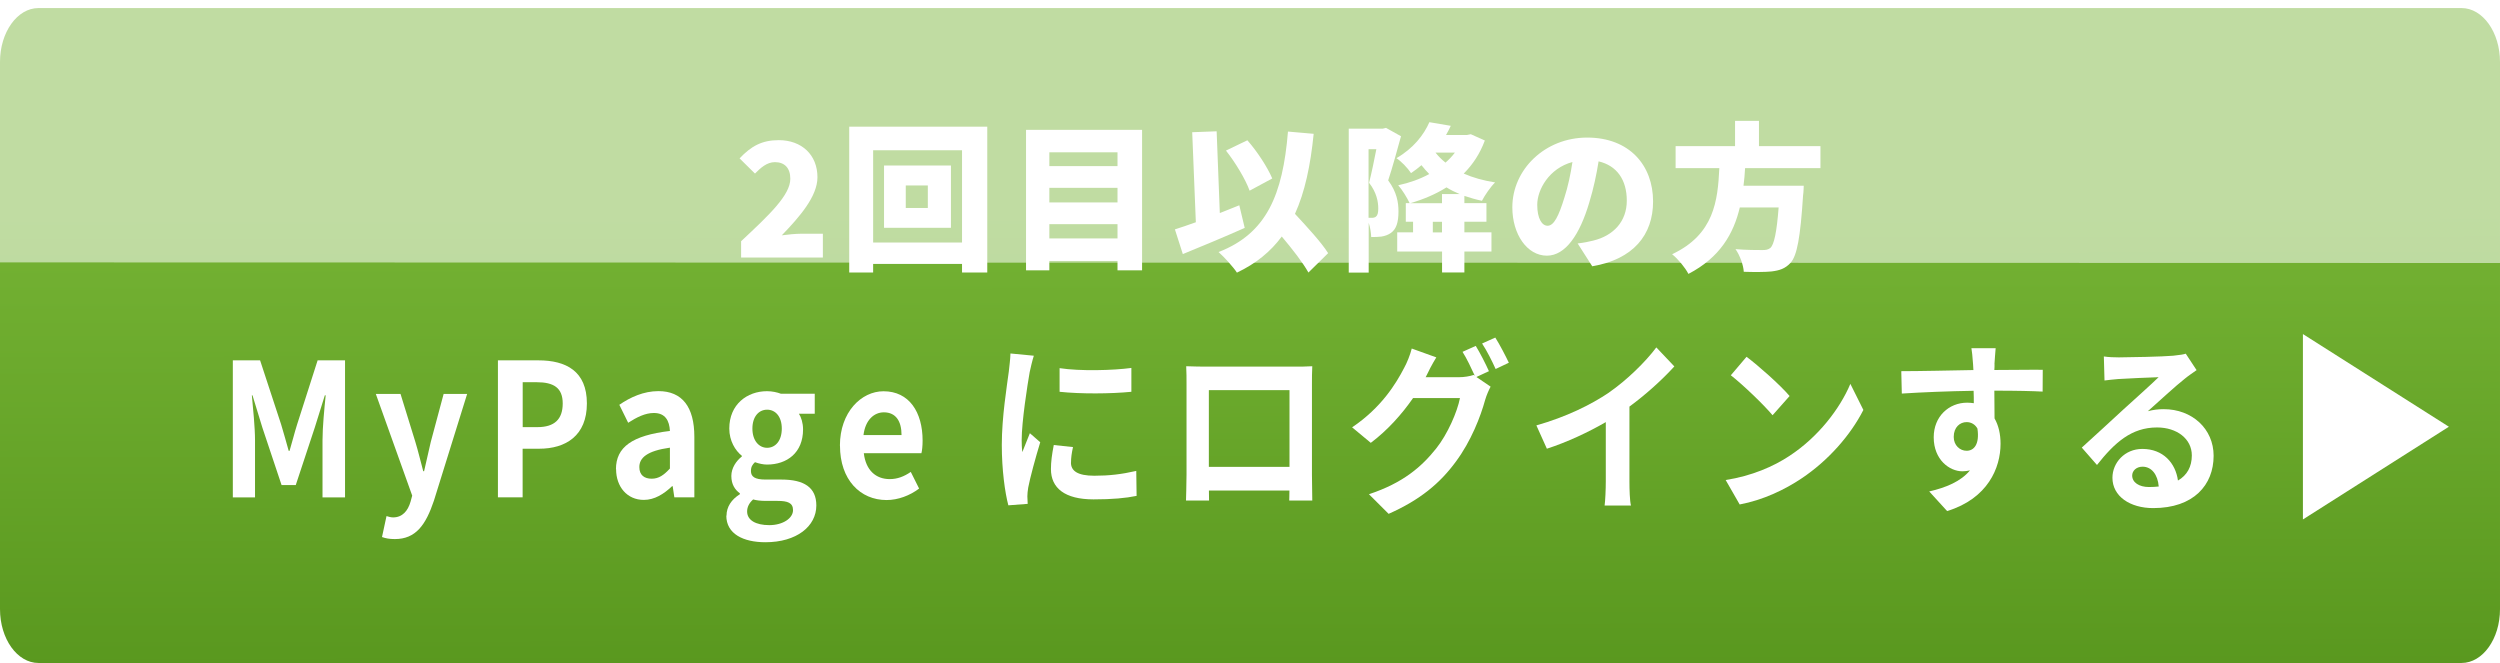
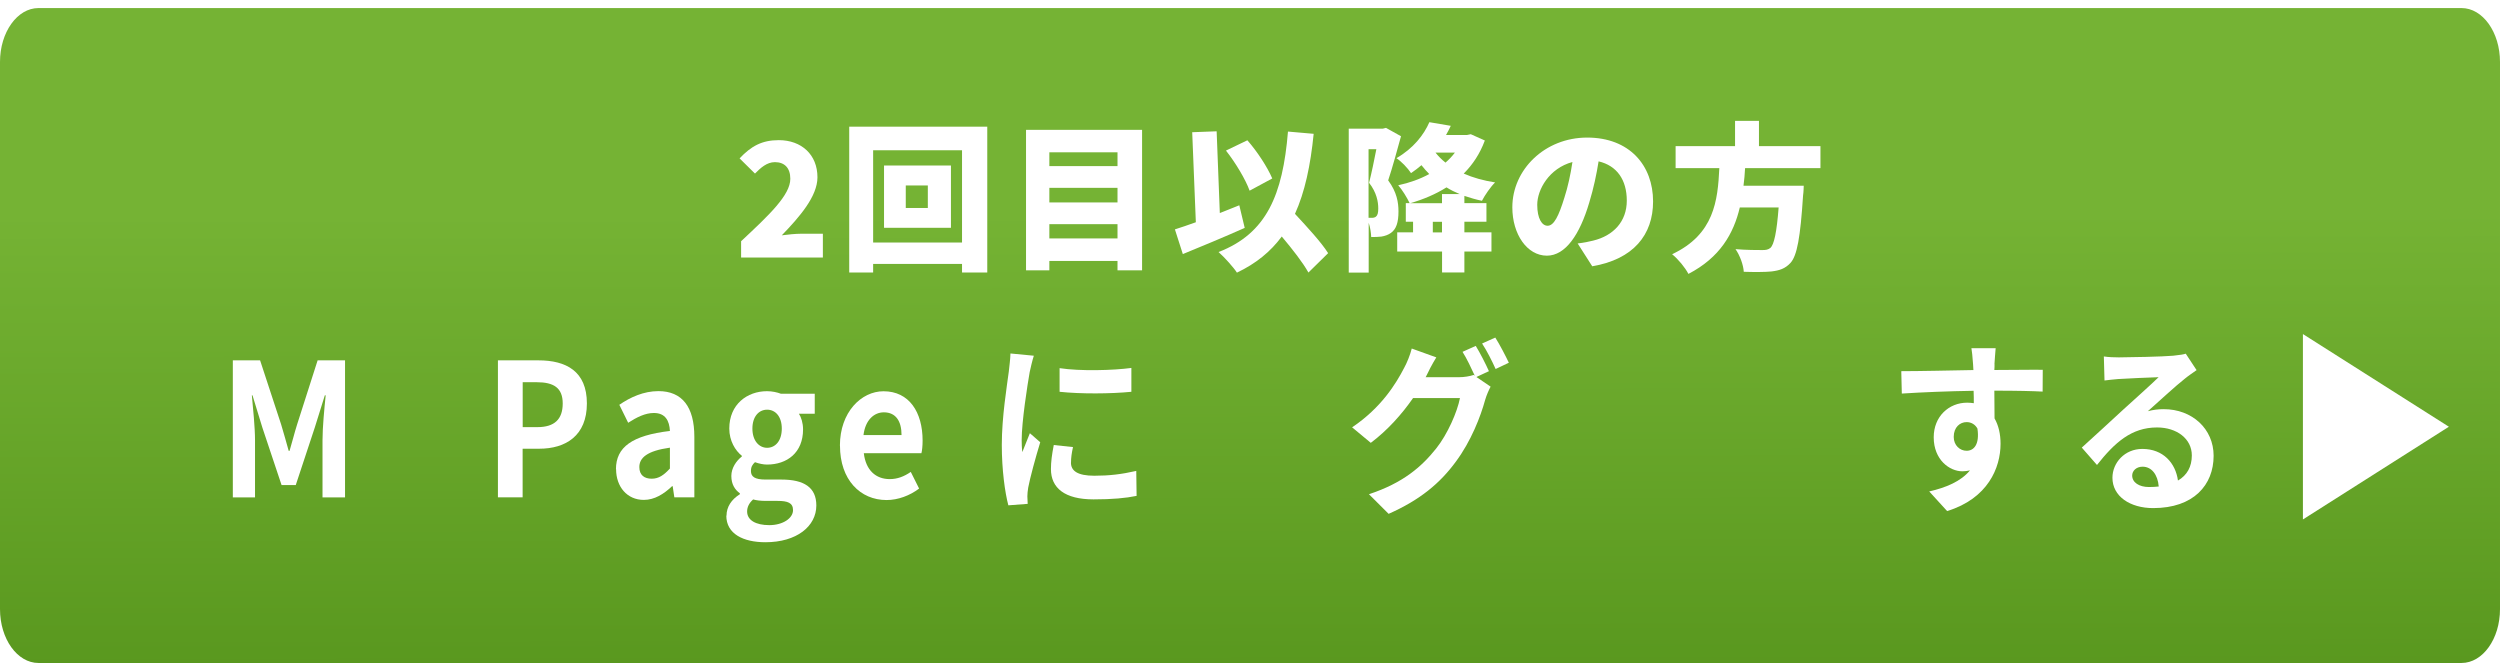
<svg xmlns="http://www.w3.org/2000/svg" id="_レイヤー_2" width="378.52" height="100.38" viewBox="0 0 378.52 100.38">
  <defs>
    <style>.cls-1,.cls-2{fill:#fff;}.cls-3{mask:url(#mask);}.cls-2{opacity:.54;}.cls-4{fill:none;}.cls-5{fill:url(#_名称未設定グラデーション_87);}.cls-6{fill:url(#_白黒グラデーション);}.cls-7{filter:url(#luminosity-noclip);}</style>
    <linearGradient id="_名称未設定グラデーション_87" x1="189.24" y1="32.2" x2="189.34" y2="121.28" gradientUnits="userSpaceOnUse">
      <stop offset="0" stop-color="#75b334" />
      <stop offset=".97" stop-color="#529119" />
      <stop offset=".97" stop-color="#528a18" />
      <stop offset="1" stop-color="#526118" />
    </linearGradient>
    <filter id="luminosity-noclip" x="-7.35" y="-10.55" width="404.09" height="58.06" color-interpolation-filters="sRGB" filterUnits="userSpaceOnUse">
      <feFlood flood-color="#fff" result="bg" />
      <feBlend in="SourceGraphic" in2="bg" />
    </filter>
    <linearGradient id="_白黒グラデーション" x1="194.7" y1="-3.57" x2="194.7" y2="38.78" gradientUnits="userSpaceOnUse">
      <stop offset="0" stop-color="#fff" />
      <stop offset="1" stop-color="#000" />
    </linearGradient>
    <mask id="mask" x="-7.35" y="-10.55" width="404.09" height="58.06" maskUnits="userSpaceOnUse">
      <g class="cls-7">
        <rect class="cls-6" x="-7.35" y="-10.55" width="404.09" height="58.06" />
      </g>
    </mask>
  </defs>
  <g id="_固定ボタン">
    <path class="cls-5" d="M378.52,92.22c0,4.51-2.61,8.16-5.83,8.16H5.83c-3.22,0-5.83-3.65-5.83-8.16V9.38C0,4.88,2.61,1.22,5.83,1.22h366.86c3.22,0,5.83,3.66,5.83,8.16v82.83Z" />
    <g class="cls-3">
-       <path class="cls-2" d="M378.52,39.82V6.55c0-3.62-2.61-6.55-5.83-6.55H5.83C2.61,0,0,2.93,0,6.55v33.18l378.52.09Z" />
-     </g>
+       </g>
    <polygon class="cls-1" points="370.78 64.61 348.68 50.58 348.68 78.65 370.78 64.61" />
    <path class="cls-1" d="M35.23,54.56h4.15l3.19,9.72c.4,1.29.76,2.66,1.14,3.98h.13c.4-1.32.73-2.69,1.14-3.98l3.11-9.72h4.15v20.75h-3.41v-8.65c0-1.96.28-4.84.48-6.8h-.13l-1.52,4.87-2.88,8.71h-2.15l-2.91-8.71-1.49-4.87h-.1c.18,1.96.48,4.84.48,6.8v8.65h-3.36v-20.75Z" />
-     <path class="cls-1" d="M57.84,81.3l.68-3.16c.25.08.66.2.99.2,1.44,0,2.25-1.01,2.65-2.38l.25-.92-5.51-15.4h3.74l2.25,7.28c.43,1.4.78,2.91,1.19,4.42h.13c.33-1.46.68-2.97,1.01-4.42l1.95-7.28h3.56l-5.03,16.16c-1.24,3.7-2.76,5.82-5.92,5.82-.83,0-1.39-.11-1.95-.31Z" />
    <path class="cls-1" d="M75.39,54.56h6.14c4.15,0,7.33,1.62,7.33,6.52s-3.21,6.86-7.23,6.86h-2.5v7.36h-3.74v-20.75ZM81.38,64.67c2.58,0,3.82-1.2,3.82-3.58s-1.37-3.22-3.94-3.22h-2.12v6.8h2.25Z" />
    <path class="cls-1" d="M93.26,71.05c0-3.36,2.45-5.12,8.17-5.8-.08-1.54-.68-2.72-2.43-2.72-1.31,0-2.58.64-3.89,1.48l-1.34-2.72c1.67-1.15,3.69-2.07,5.92-2.07,3.59,0,5.44,2.38,5.44,6.92v9.16h-3.03l-.25-1.68h-.1c-1.24,1.18-2.65,2.07-4.27,2.07-2.53,0-4.2-1.99-4.2-4.65ZM101.43,70.94v-3.16c-3.46.48-4.63,1.54-4.63,2.94,0,1.23.78,1.76,1.87,1.76s1.85-.56,2.76-1.54Z" />
    <path class="cls-1" d="M110,78.08c0-1.32.73-2.44,2.02-3.25v-.14c-.73-.53-1.29-1.34-1.29-2.63,0-1.18.73-2.27,1.59-2.94v-.11c-.99-.78-1.9-2.27-1.9-4.12,0-3.67,2.71-5.66,5.71-5.66.78,0,1.54.17,2.12.39h5.11v3.02h-2.4c.35.53.63,1.4.63,2.38,0,3.53-2.43,5.32-5.46,5.32-.56,0-1.21-.14-1.82-.36-.38.36-.61.7-.61,1.34,0,.84.56,1.29,2.22,1.29h2.4c3.41,0,5.28,1.18,5.28,3.92,0,3.16-2.98,5.57-7.71,5.57-3.34,0-5.92-1.26-5.92-4.03ZM120.07,77.24c0-1.12-.83-1.4-2.35-1.4h-1.72c-.86,0-1.47-.08-1.97-.22-.63.56-.91,1.18-.91,1.82,0,1.32,1.31,2.07,3.36,2.07s3.59-1.04,3.59-2.27ZM118.37,64.89c0-1.82-.96-2.86-2.22-2.86s-2.23,1.04-2.23,2.86.99,2.91,2.23,2.91,2.22-1.04,2.22-2.91Z" />
    <path class="cls-1" d="M127.17,67.47c0-5.07,3.24-8.23,6.6-8.23,3.89,0,5.92,3.16,5.92,7.48,0,.78-.08,1.54-.18,1.9h-8.72c.3,2.58,1.82,3.92,3.92,3.92,1.16,0,2.17-.39,3.19-1.09l1.26,2.52c-1.39,1.06-3.19,1.74-4.93,1.74-3.97,0-7.05-3.05-7.05-8.23ZM136.5,65.87c0-2.1-.86-3.44-2.68-3.44-1.49,0-2.81,1.18-3.08,3.44h5.76Z" />
    <path class="cls-1" d="M155.9,56.35c-.33,1.88-1.21,7.48-1.21,10.28,0,.53.02,1.26.1,1.82.38-.95.78-1.93,1.14-2.86l1.57,1.37c-.71,2.32-1.54,5.38-1.82,6.86-.08.42-.13,1.04-.13,1.32,0,.31.03.76.05,1.15l-2.93.22c-.51-1.93-.99-5.35-.99-9.16,0-4.2.78-8.93,1.06-11.09.08-.78.23-1.85.25-2.74l3.54.34c-.2.59-.53,1.99-.63,2.49ZM162.15,70.04c0,1.23.96,1.99,3.54,1.99,2.25,0,4.12-.22,6.35-.73l.05,3.78c-1.64.34-3.67.53-6.52.53-4.35,0-6.45-1.71-6.45-4.59,0-1.09.15-2.21.43-3.64l2.91.31c-.2.92-.3,1.6-.3,2.35ZM171.3,55.71v3.61c-3.11.31-7.69.34-10.87,0v-3.58c3.11.48,8.14.34,10.87-.03Z" />
-     <path class="cls-1" d="M182.28,55.51h13.91c.63,0,1.59,0,2.5-.06-.05.84-.05,1.88-.05,2.72v13.72c0,1.09.05,3.78.05,3.89h-3.49c0-.06.03-.7.03-1.51h-12.19c.02.78.02,1.43.02,1.51h-3.49c0-.14.08-2.58.08-3.92v-13.69c0-.78,0-1.93-.05-2.72,1.04.03,2,.06,2.68.06ZM183.03,70.69h12.21v-11.62h-12.21v11.62Z" />
    <path class="cls-1" d="M225.41,56.21l-1.87.87,2.15,1.46c-.28.53-.63,1.32-.83,2.02-.68,2.49-2.12,6.22-4.42,9.32-2.4,3.28-5.44,5.82-10.19,7.92l-2.98-2.97c5.16-1.71,7.96-4.14,10.19-6.94,1.72-2.16,3.19-5.54,3.59-7.62h-7.1c-1.69,2.44-3.89,4.9-6.4,6.78l-2.83-2.35c4.42-2.97,6.65-6.61,7.89-9.02.38-.67.91-1.96,1.14-2.91l3.72,1.34c-.61.98-1.26,2.24-1.54,2.86-.03.06-.05.08-.08.14h5.06c.78,0,1.64-.14,2.2-.34l.18.11c-.51-1.12-1.21-2.6-1.85-3.61l2-.9c.63,1.01,1.54,2.8,2,3.84ZM228.45,54.92l-2,.95c-.53-1.18-1.34-2.8-2.05-3.86l2-.9c.66,1.04,1.59,2.83,2.05,3.81Z" />
-     <path class="cls-1" d="M243.65,59.4c2.6-1.79,5.49-4.59,7.13-6.8l2.73,2.88c-1.92,2.1-4.35,4.28-6.8,6.08v11.31c0,1.23.05,2.97.23,3.67h-3.99c.1-.67.18-2.44.18-3.67v-8.96c-2.6,1.51-5.81,3.02-8.92,4.03l-1.59-3.53c4.53-1.29,8.24-3.11,11.05-5.01Z" />
-     <path class="cls-1" d="M270.96,69.01c4.32-2.83,7.61-7.11,9.2-10.89l1.97,3.95c-1.92,3.78-5.28,7.64-9.35,10.36-2.55,1.71-5.82,3.28-9.38,3.95l-2.12-3.7c3.94-.62,7.23-2.04,9.68-3.67ZM270.96,59.96l-2.58,2.91c-1.31-1.57-4.48-4.62-6.32-6.05l2.38-2.8c1.77,1.32,5.06,4.23,6.52,5.94Z" />
    <path class="cls-1" d="M301.99,55.15c0,.22,0,.53-.03.87,2.55,0,6.02-.06,7.33-.03l-.02,3.3c-1.52-.08-3.87-.14-7.31-.14,0,1.43.03,2.97.03,4.2.61,1.06.91,2.38.91,3.84,0,3.64-1.92,8.29-8.09,10.19l-2.71-2.97c2.55-.59,4.78-1.51,6.17-3.19-.35.08-.73.14-1.14.14-1.95,0-4.35-1.74-4.35-5.15,0-3.16,2.3-5.24,5.06-5.24.35,0,.68.03,1.01.08,0-.62,0-1.26-.03-1.88-3.82.06-7.76.22-10.87.42l-.08-3.39c2.88,0,7.48-.11,10.92-.17-.03-.36-.03-.64-.05-.87-.08-1.15-.18-2.1-.25-2.44h3.67c-.05.45-.15,1.96-.18,2.41ZM297.76,68.25c1.06,0,2-.9,1.64-3.36-.35-.64-.96-.98-1.64-.98-.99,0-1.95.76-1.95,2.24,0,1.29.94,2.1,1.95,2.1Z" />
    <path class="cls-1" d="M320.83,54.11c1.34,0,6.75-.11,8.19-.25,1.04-.11,1.62-.2,1.92-.31l1.64,2.49c-.58.42-1.19.81-1.77,1.29-1.37,1.06-4.02,3.53-5.61,4.93.83-.22,1.59-.31,2.4-.31,4.3,0,7.56,2.97,7.56,7.06,0,4.42-3.03,7.92-9.15,7.92-3.51,0-6.17-1.79-6.17-4.59,0-2.27,1.85-4.37,4.53-4.37,3.14,0,5.03,2.13,5.39,4.79,1.39-.81,2.1-2.1,2.1-3.81,0-2.52-2.28-4.23-5.26-4.23-3.87,0-6.4,2.27-9.1,5.68l-2.3-2.63c1.79-1.6,4.85-4.45,6.35-5.82,1.42-1.29,4.05-3.64,5.28-4.84-1.29.03-4.78.2-6.12.28-.68.06-1.49.14-2.07.22l-.1-3.64c.71.11,1.59.14,2.3.14ZM325.38,73.74c.53,0,1.01-.03,1.47-.08-.15-1.82-1.09-3-2.45-3-.96,0-1.57.64-1.57,1.34,0,1.04,1.04,1.74,2.55,1.74Z" />
    <rect class="cls-4" x="78.86" y="17.86" width="230.15" height="22.14" />
    <path class="cls-1" d="M112.2,36.53c4.32-4.03,7.46-7.01,7.46-9.46,0-1.66-.89-2.52-2.33-2.52-1.22,0-2.16.86-3.02,1.73l-2.33-2.3c1.75-1.85,3.38-2.76,5.93-2.76,3.46,0,5.86,2.21,5.86,5.62,0,2.9-2.71,6-5.4,8.79.89-.12,2.11-.24,2.93-.24h3.29v3.6h-12.38v-2.45Z" />
    <path class="cls-1" d="M149.48,19.18v22.08h-3.82v-1.3h-13.46v1.3h-3.62v-22.08h20.91ZM145.66,36.72v-13.97h-13.46v13.97h13.46ZM143.98,25.06v9.43h-10.13v-9.43h10.13ZM140.48,28.08h-3.34v3.41h3.34v-3.41Z" />
    <path class="cls-1" d="M172.92,19.66v21.27h-3.72v-1.42h-10.32v1.42h-3.53v-21.27h17.57ZM158.88,23.06v2.09h10.32v-2.09h-10.32ZM158.88,28.44v2.21h10.32v-2.21h-10.32ZM169.2,36.1v-2.16h-10.32v2.16h10.32Z" />
    <path class="cls-1" d="M188.45,34.51c-3.12,1.39-6.6,2.83-9.36,3.96l-1.2-3.74c.91-.29,1.99-.65,3.17-1.08l-.55-13.63,3.7-.14.48,12.38c.98-.38,1.99-.79,2.95-1.18l.82,3.43ZM198.1,41.26c-.82-1.49-2.42-3.53-4.03-5.45-1.7,2.3-3.91,4.1-6.79,5.47-.48-.77-1.94-2.38-2.78-3.12,7.27-2.81,9.72-8.64,10.51-18.24l3.89.34c-.48,4.82-1.34,8.83-2.83,12.12,1.87,2.02,3.98,4.3,5.02,5.95l-2.98,2.93ZM189.2,28.87c-.6-1.68-2.14-4.25-3.58-6.07l3.24-1.56c1.54,1.75,3.05,4.1,3.77,5.78l-3.43,1.85Z" />
    <path class="cls-1" d="M212.12,20.64c-.58,2.11-1.32,4.83-1.94,6.67,1.32,1.78,1.56,3.36,1.56,4.7,0,1.68-.34,2.69-1.15,3.26-.41.29-.89.46-1.44.55-.41.05-.96.07-1.54.07-.02-.6-.14-1.44-.38-2.16v7.54h-3.02v-21.79h5.16l.48-.12,2.28,1.27ZM207.22,32.98h.5c.24,0,.46-.05.62-.19.24-.19.34-.58.34-1.22,0-1.01-.24-2.42-1.39-3.89.36-1.42.79-3.46,1.1-5.09h-1.18v10.39ZM224.81,21.29c-.74,1.99-1.82,3.62-3.19,4.99,1.39.62,2.98,1.06,4.75,1.34-.67.65-1.56,1.94-1.99,2.78-.94-.19-1.82-.46-2.66-.74v1.1h3.34v2.81h-3.34v1.61h4.1v2.9h-4.1v3.17h-3.38v-3.17h-6.79v-2.9h2.4v-1.61h-1.1v-2.81h.58c-.38-.82-1.13-2.04-1.73-2.71,1.7-.36,3.31-.94,4.7-1.7-.41-.43-.82-.86-1.18-1.34-.48.41-1.01.82-1.58,1.2-.46-.72-1.49-1.8-2.21-2.26,2.57-1.49,4.15-3.53,4.99-5.45l3.24.55c-.22.48-.46.94-.72,1.39h3.17l.58-.12,2.14.96ZM221,29.38c-.7-.29-1.37-.62-1.99-1.01-1.63,1.03-3.5,1.82-5.5,2.4h4.82v-1.39h2.66ZM218.33,33.58h-1.39v1.61h1.39v-1.61ZM217.35,23.11c.43.55.94,1.06,1.51,1.51.53-.46,1.01-.96,1.42-1.51h-2.93Z" />
    <path class="cls-1" d="M241.08,40.32l-2.21-3.46c1.01-.12,1.66-.26,2.35-.43,3.05-.74,5.09-2.88,5.09-6.05s-1.51-5.3-4.27-5.95c-.31,1.94-.74,4.03-1.42,6.26-1.42,4.8-3.58,8.02-6.41,8.02-2.98,0-5.23-3.22-5.23-7.32,0-5.71,4.92-10.56,11.33-10.56s9.98,4.22,9.98,9.67c0,5.06-2.98,8.76-9.22,9.82ZM234.32,34.18c.96,0,1.68-1.46,2.54-4.25.53-1.63.94-3.53,1.22-5.4-3.55.96-5.33,4.2-5.33,6.48,0,2.09.72,3.17,1.56,3.17Z" />
    <path class="cls-1" d="M264.22,25.46c-.05.89-.12,1.78-.24,2.66h9.12s-.02,1.01-.1,1.46c-.41,6.38-.91,9.12-1.9,10.22-.82.89-1.68,1.15-2.88,1.3-.98.1-2.59.1-4.2.05-.05-1.01-.58-2.47-1.25-3.43,1.63.14,3.31.14,4.06.14.53,0,.86-.05,1.2-.31.58-.48.98-2.4,1.27-6.14h-5.88c-.94,3.96-3,7.58-7.78,10.06-.5-.96-1.54-2.23-2.47-2.98,6.38-3,6.91-8.11,7.15-13.03h-6.62v-3.34h9v-3.82h3.62v3.82h9.31v3.34h-11.43Z" />
  </g>
</svg>